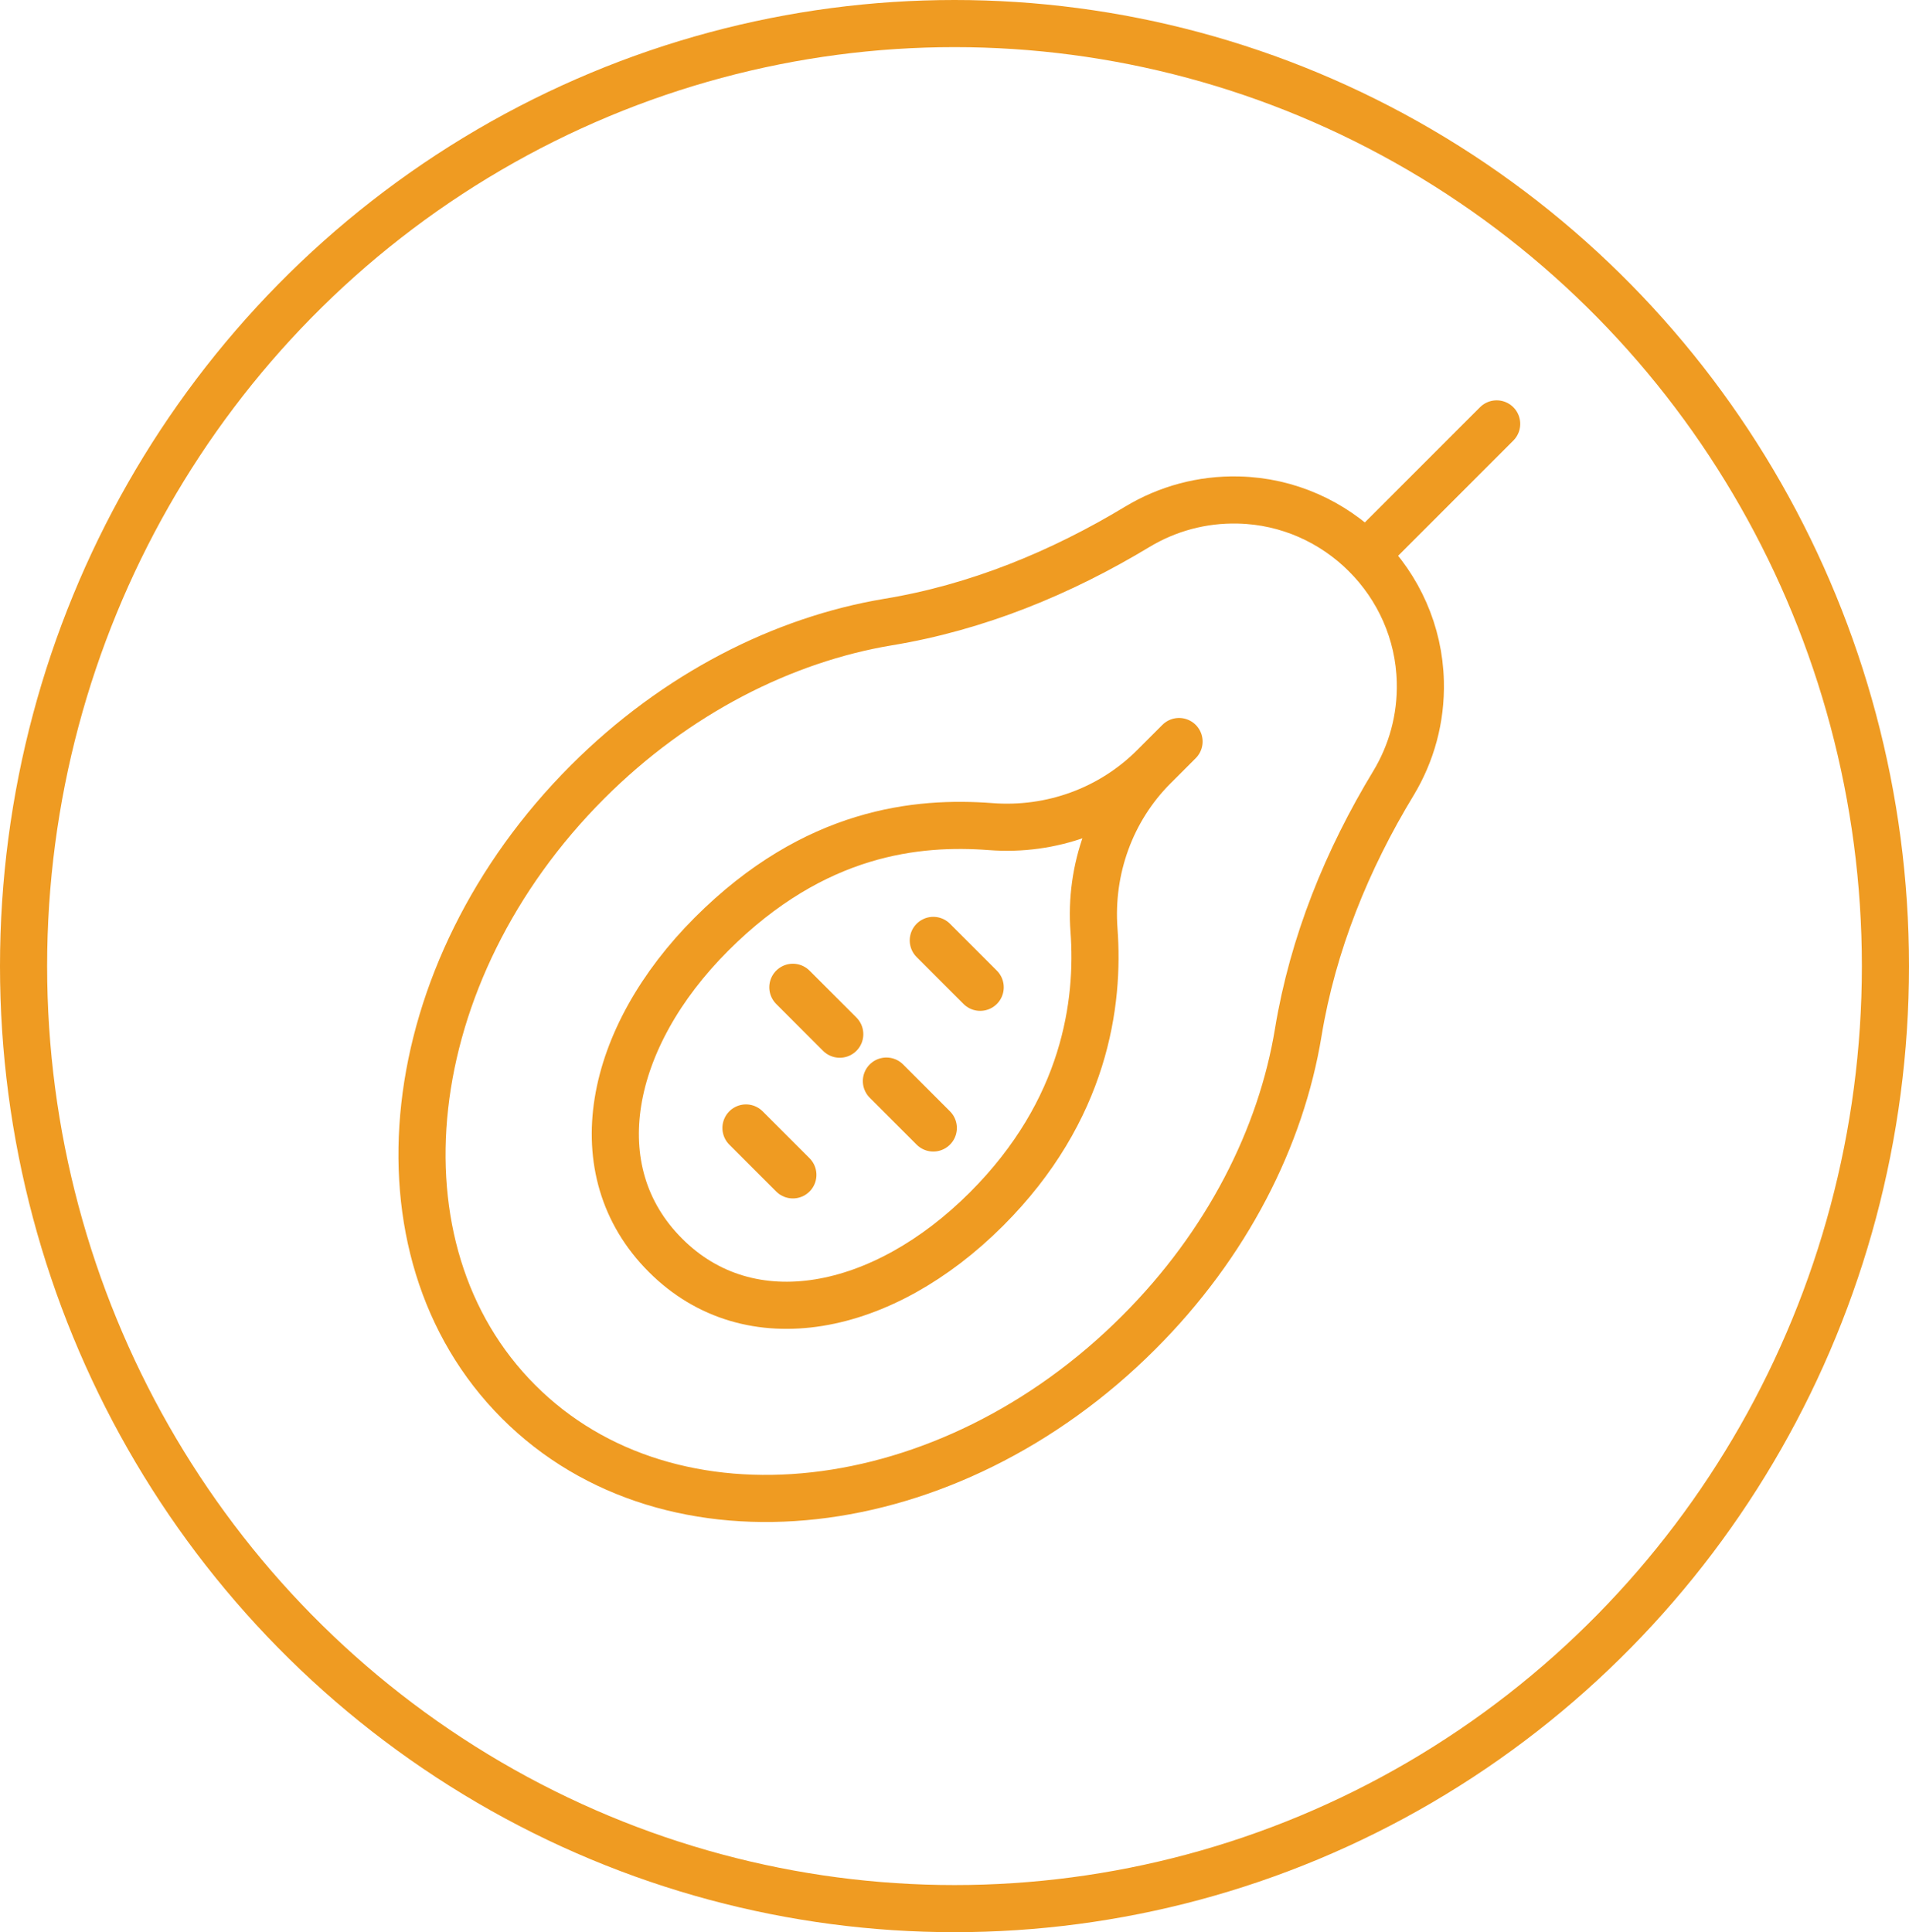
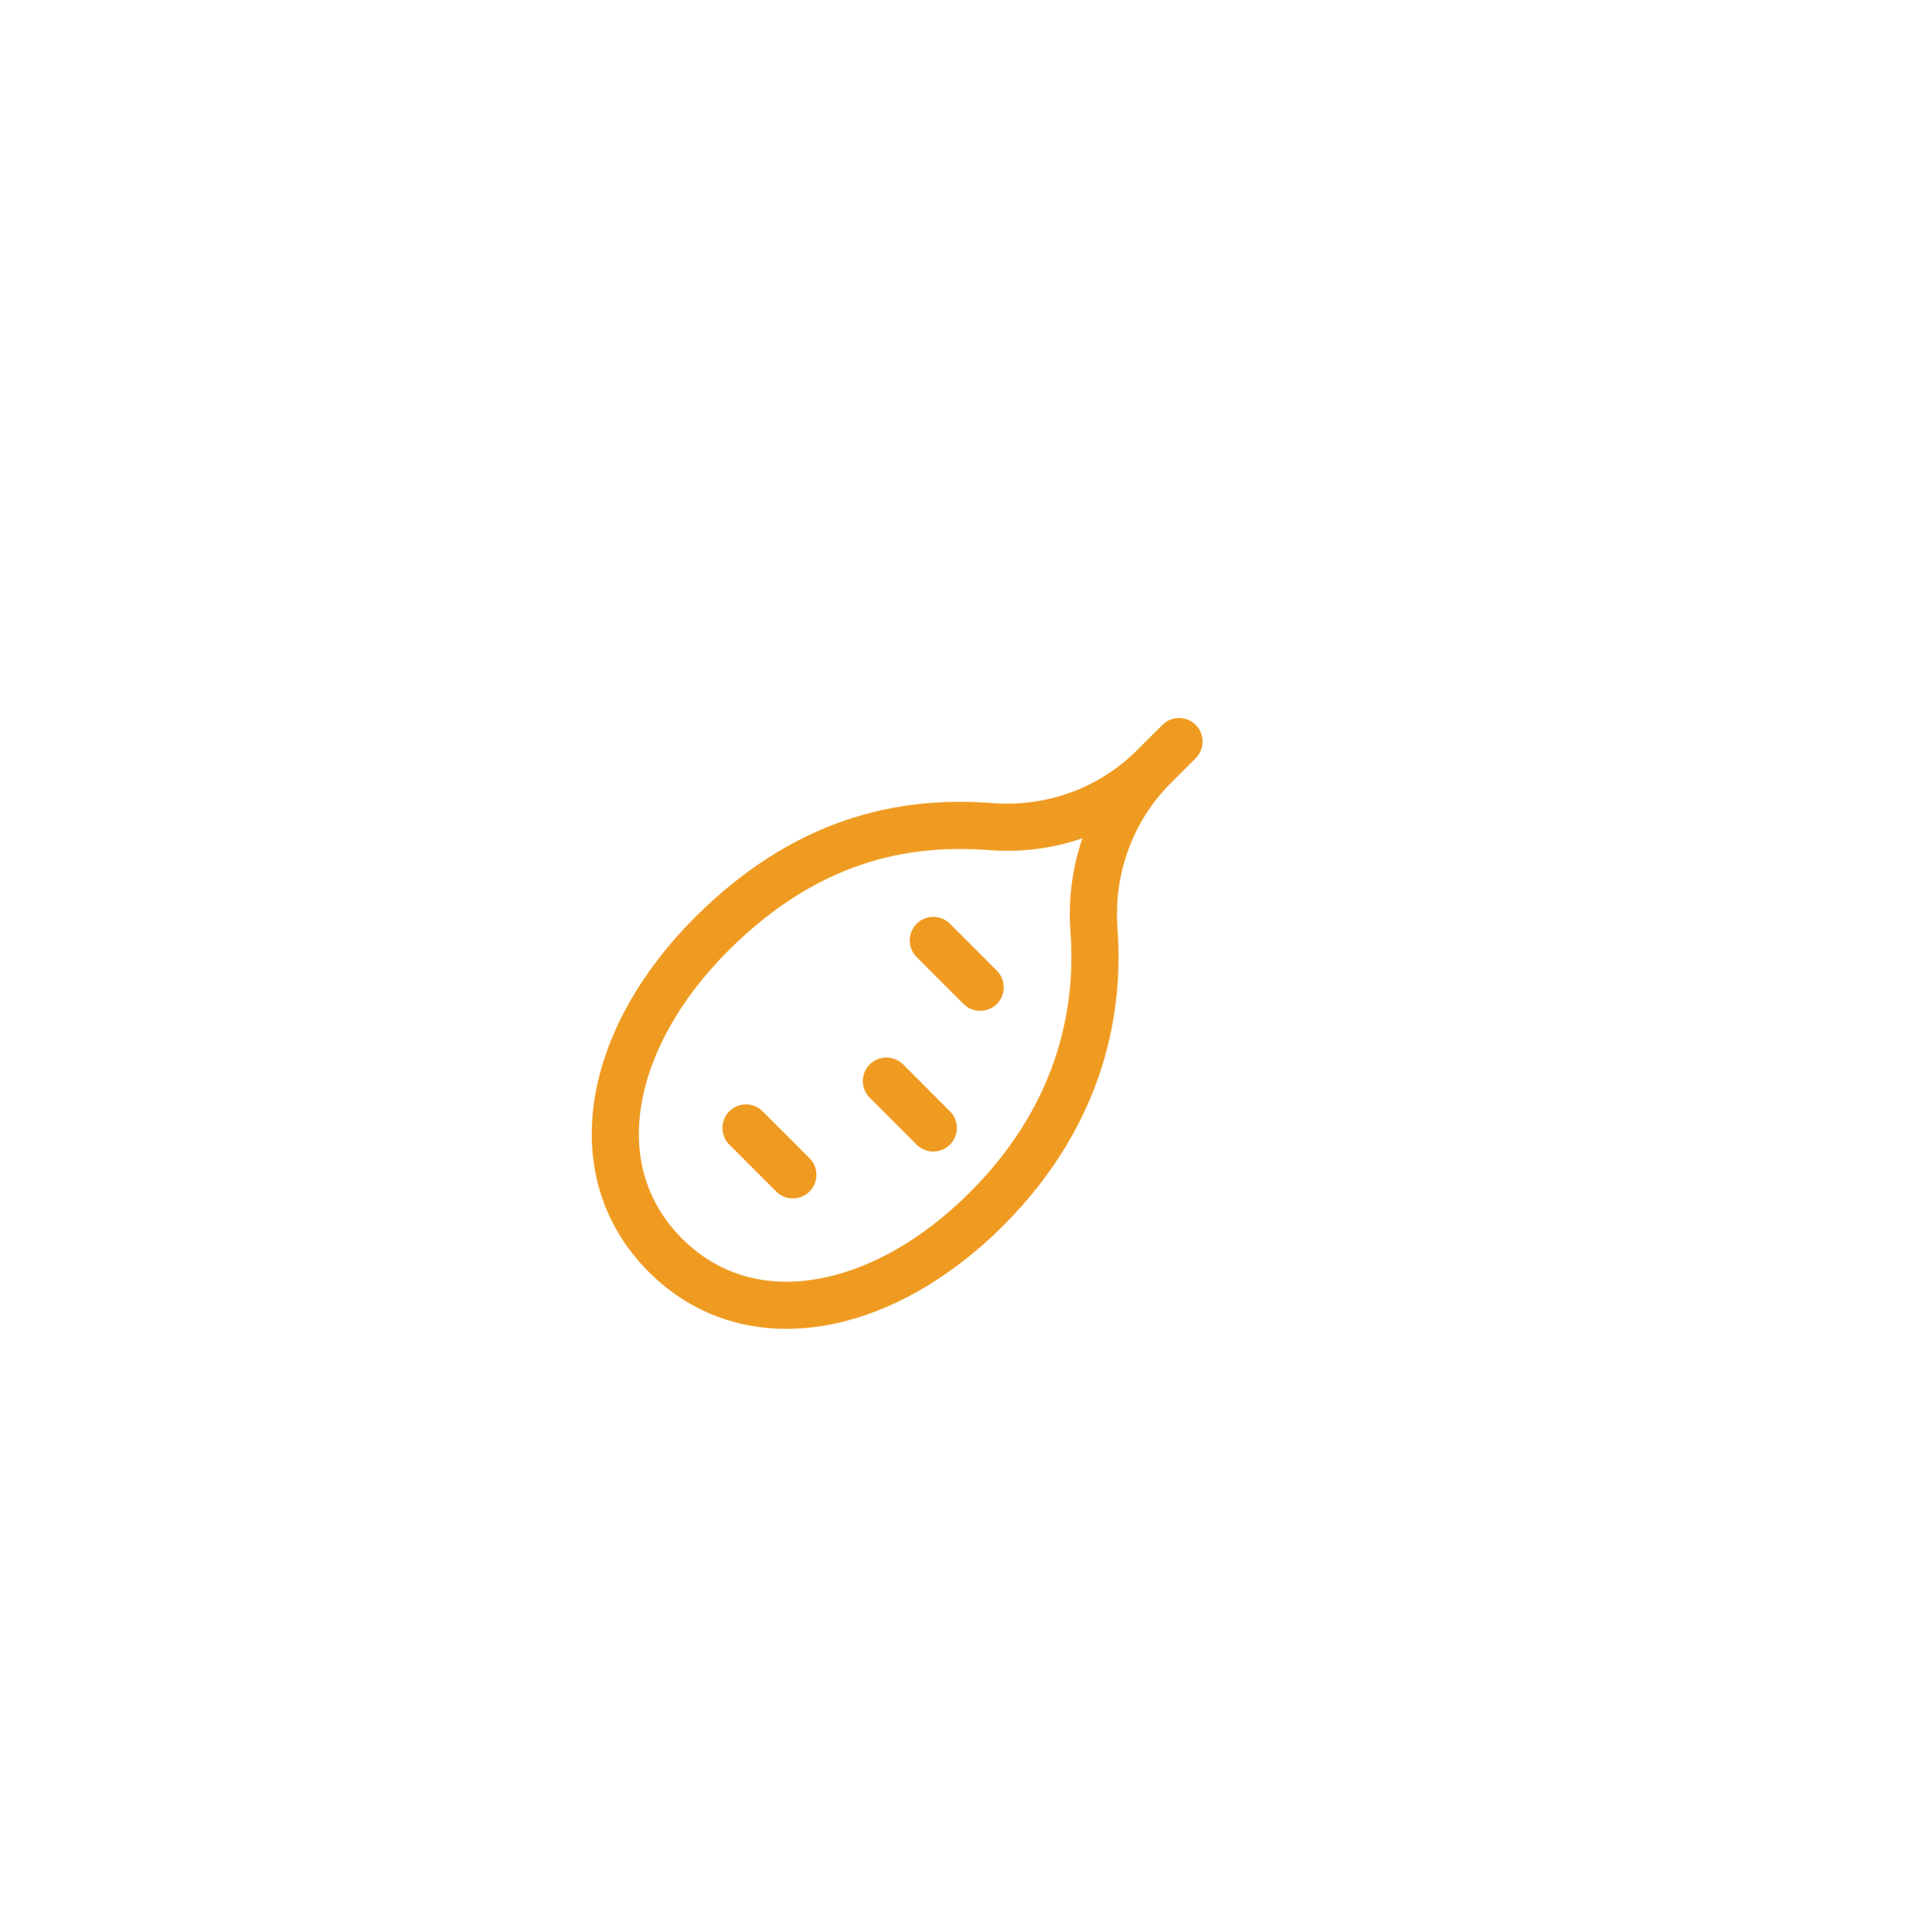
<svg xmlns="http://www.w3.org/2000/svg" id="Layer_2" viewBox="0 0 81.02 82">
  <defs>
    <style>.cls-1{clip-path:url(#clippath);}.cls-2{stroke-width:0px;}.cls-2,.cls-3,.cls-4{fill:none;}.cls-3,.cls-4{stroke:#ef9b22;stroke-width:2px;}.cls-4{stroke-linecap:round;stroke-linejoin:round;}</style>
    <clipPath id="clippath">
      <rect class="cls-2" x="16.51" y="17" width="48" height="48" />
    </clipPath>
  </defs>
  <g id="Layer_1-2">
    <g id="g2739">
      <g id="g2741">
        <g class="cls-1">
          <g id="g2743">
            <g id="g2749">
-               <path id="path2751" class="cls-4" d="m55.1,43.81c-.73,4.45-3.02,9-6.78,12.75-8.08,8.08-19.86,9.39-26.31,2.93-6.46-6.46-5.14-18.24,2.93-26.31,3.75-3.75,8.31-6.04,12.75-6.78,3.77-.62,7.33-2.08,10.59-4.05,1.25-.75,2.72-1.17,4.29-1.13,4.19.1,7.61,3.52,7.71,7.71.04,1.57-.38,3.04-1.13,4.29-1.98,3.26-3.43,6.83-4.05,10.59Z" />
-             </g>
+               </g>
            <g id="g2753">
              <path id="path2755" class="cls-4" d="m50.04,31.47l-1.07,1.07c-1.82,1.82-2.73,4.36-2.54,6.93.23,3.08-.36,7.64-4.56,11.84-4.39,4.39-10.05,5.55-13.63,1.96-3.59-3.59-2.43-9.24,1.96-13.63s8.76-4.79,11.84-4.56c2.57.2,5.1-.71,6.93-2.54l1.07-1.07" />
            </g>
            <g id="g2757">
-               <path id="path2759" class="cls-4" d="m33.65,41.9l1.99,1.99" />
-             </g>
+               </g>
            <g id="g2761">
              <path id="path2763" class="cls-4" d="m37.62,45.88l1.99,1.99" />
            </g>
            <g id="g2765">
              <path id="path2767" class="cls-4" d="m39.61,39.91l1.99,1.99" />
            </g>
            <g id="g2769">
              <path id="path2771" class="cls-4" d="m31.66,47.87l1.99,1.99" />
            </g>
            <g id="g2773">
-               <path id="path2775" class="cls-4" d="m63.52,17.99l-5.55,5.55" />
-             </g>
+               </g>
          </g>
        </g>
      </g>
    </g>
    <g id="Ellipse_7">
      <ellipse class="cls-2" cx="40.51" cy="41" rx="40.5" ry="41" />
-       <ellipse class="cls-3" cx="40.51" cy="41" rx="39.51" ry="40" />
    </g>
  </g>
</svg>